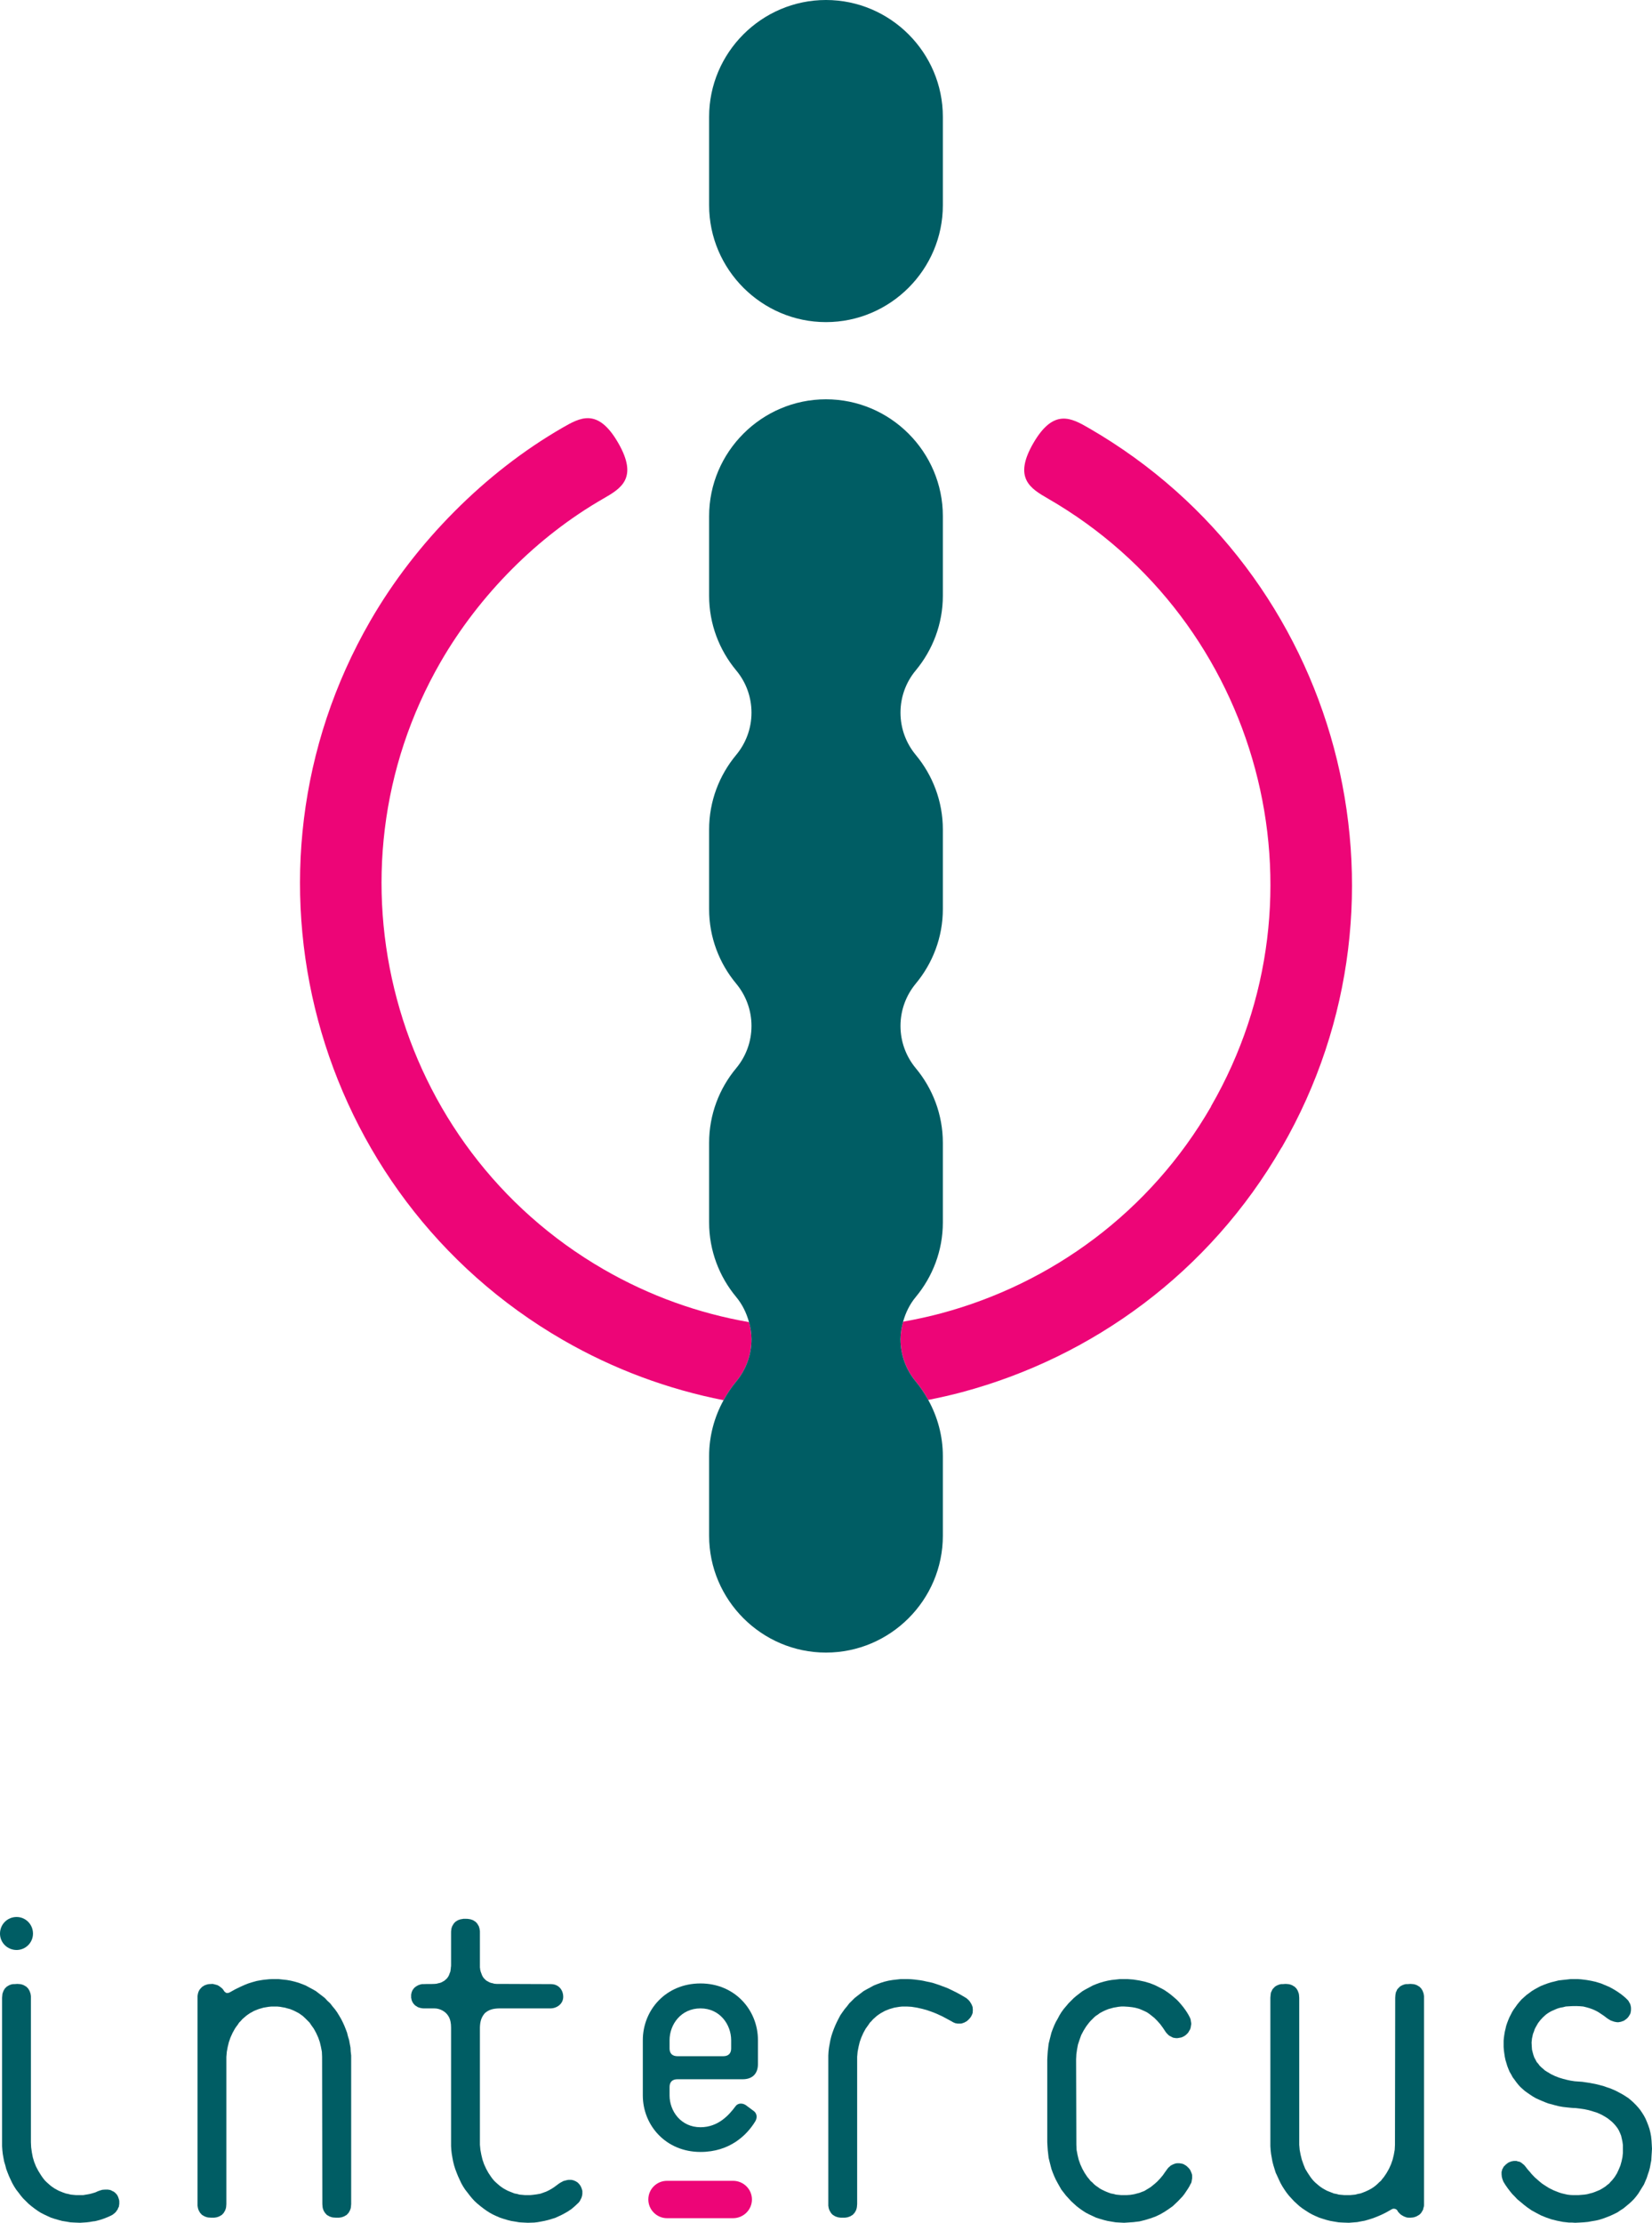
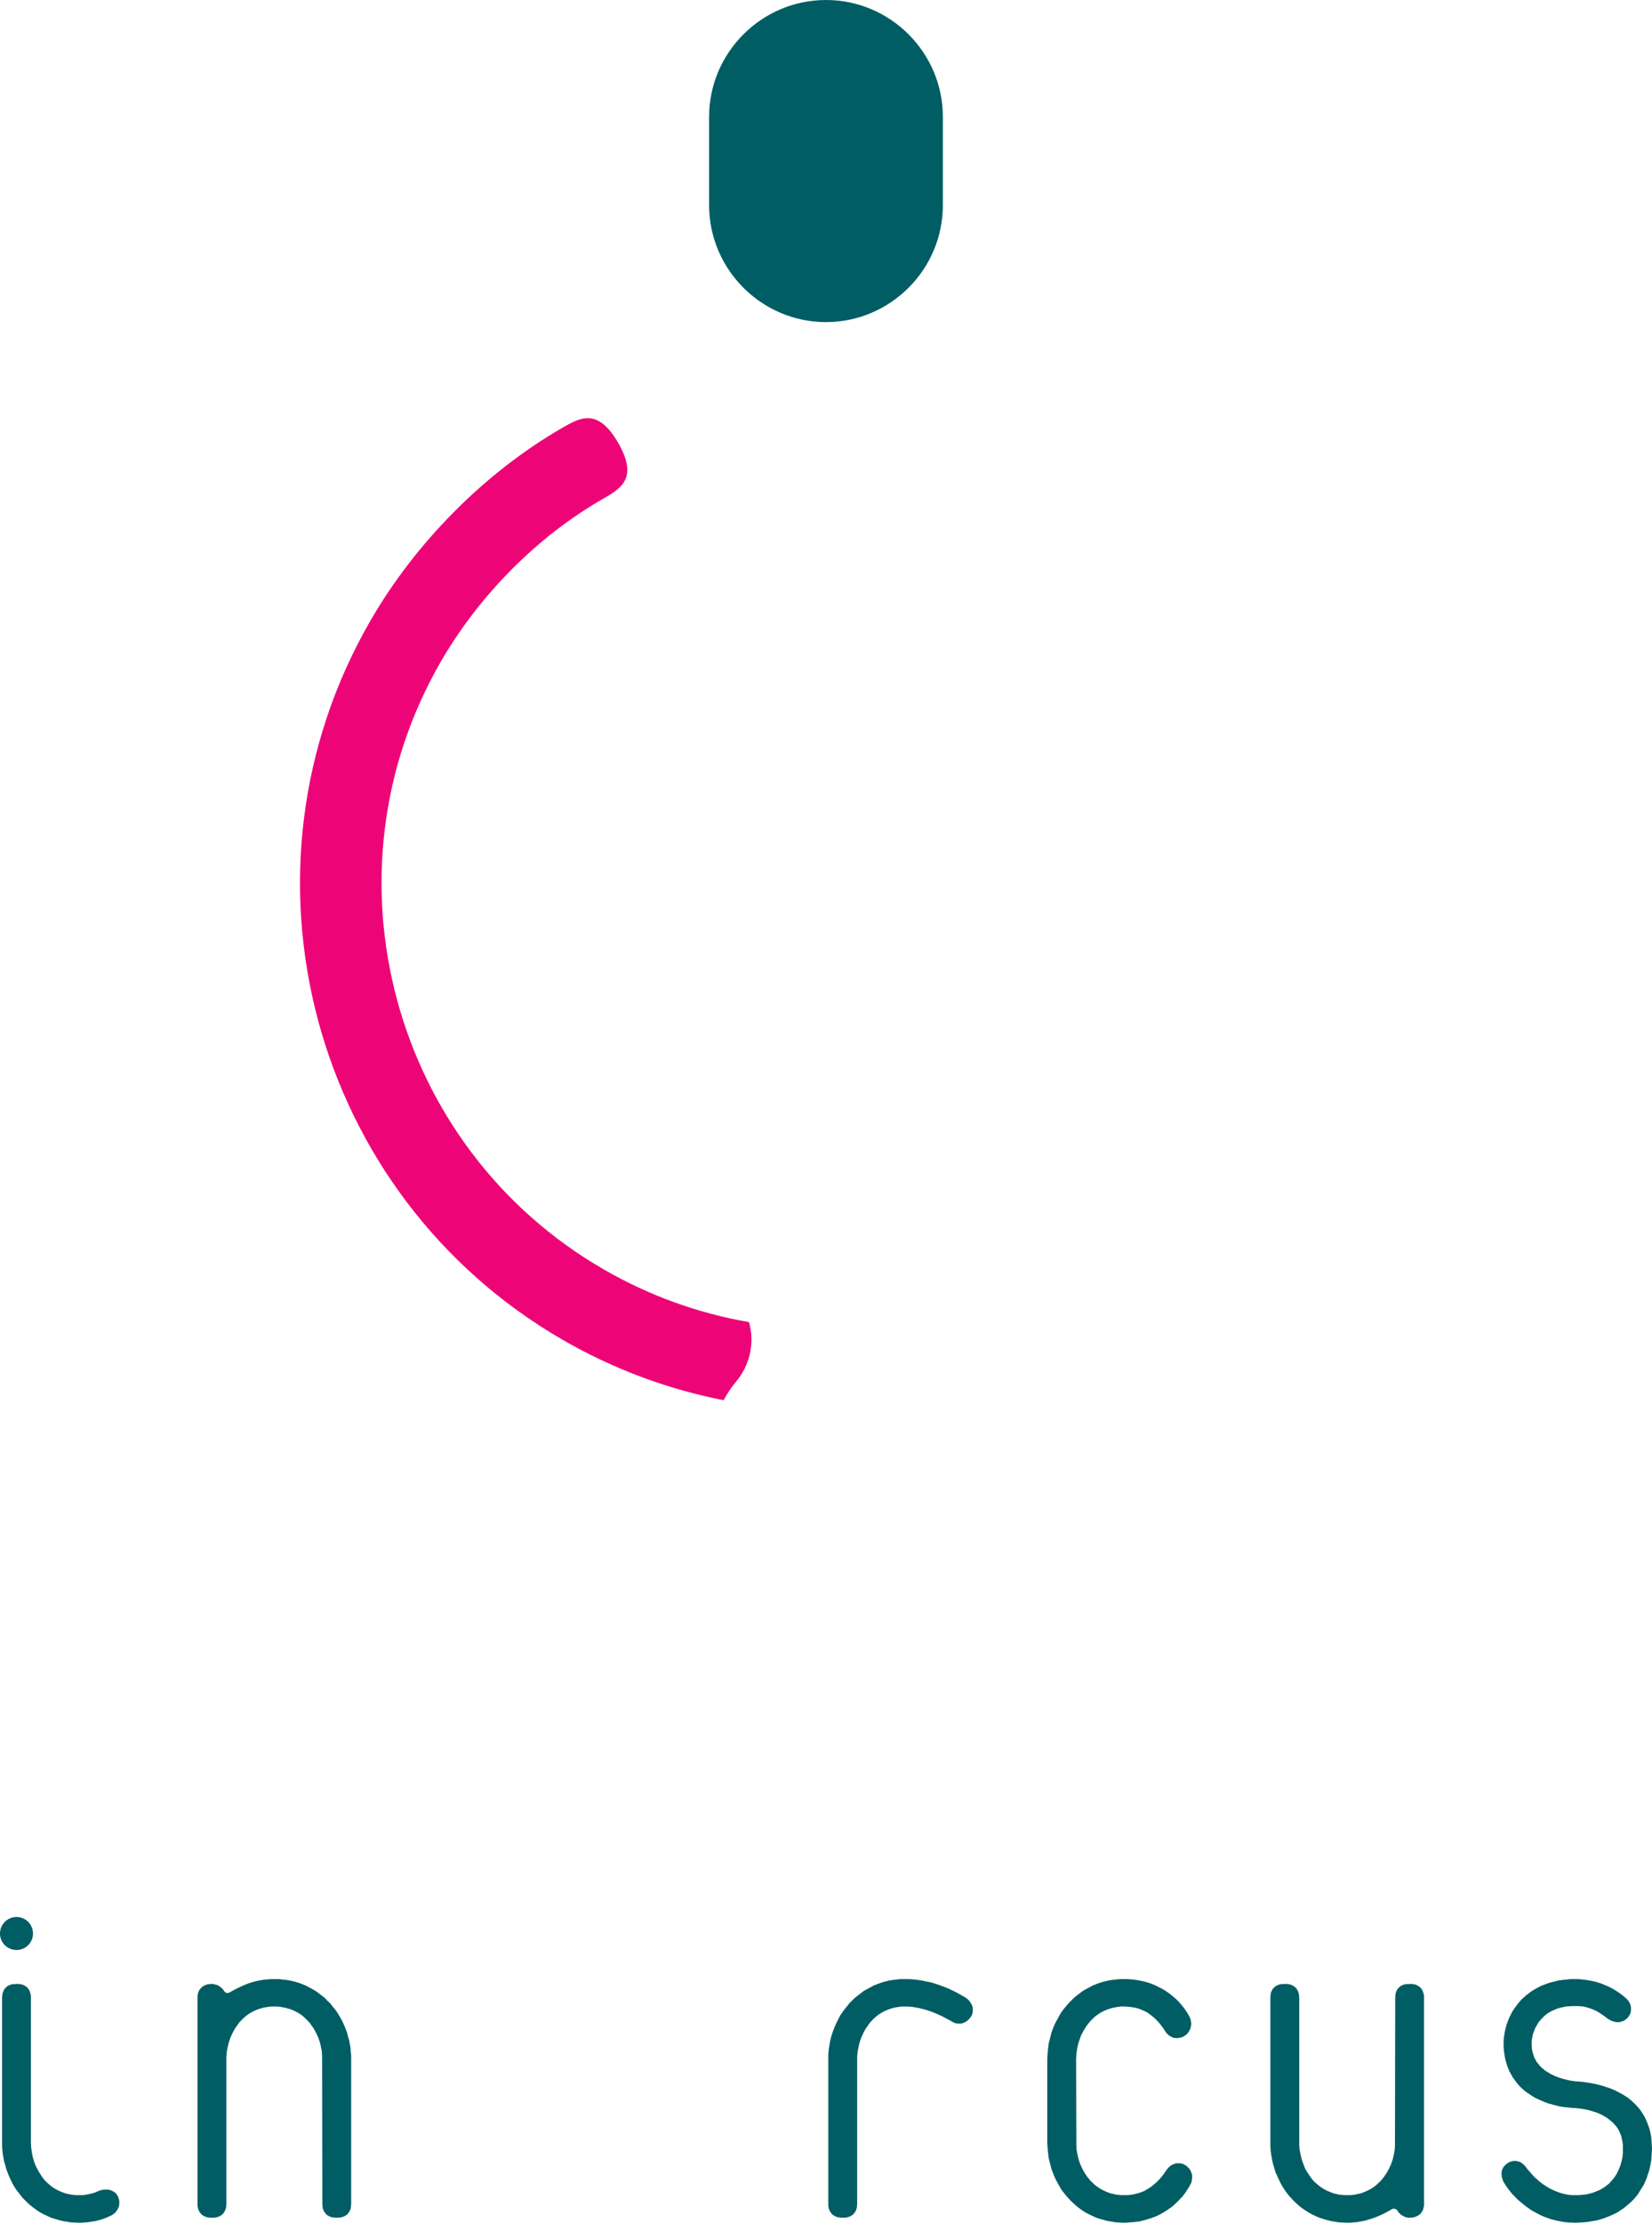
<svg xmlns="http://www.w3.org/2000/svg" width="421.49pt" height="566.93pt" viewBox="0 0 421.49 566.93" version="1.1">
  <defs>
    <clipPath id="clip1">
      <path d="M 0 506 L 31 506 L 31 566.93 L 0 566.93 Z M 0 506 " />
    </clipPath>
    <clipPath id="clip2">
-       <path d="M 104 489 L 149 489 L 149 566.93 L 104 566.93 Z M 104 489 " />
-     </clipPath>
+       </clipPath>
    <clipPath id="clip3">
-       <path d="M 267 504 L 305 504 L 305 566.93 L 267 566.93 Z M 267 504 " />
+       <path d="M 267 504 L 305 504 L 305 566.93 L 267 566.93 Z " />
    </clipPath>
    <clipPath id="clip4">
      <path d="M 324 506 L 364 506 L 364 566.93 L 324 566.93 Z M 324 506 " />
    </clipPath>
    <clipPath id="clip5">
      <path d="M 383 504 L 421.488 504 L 421.488 566.93 L 383 566.93 Z M 383 504 " />
    </clipPath>
  </defs>
  <g id="surface1">
    <path style=" stroke:none;fill-rule:nonzero;fill:rgb(92.625%,2.194%,46.744%);fill-opacity:1;" d="M 191.734 341.57 C 191.734 340.059 191.473 338.613 191.098 337.215 C 178.367 335.004 165.82 330.574 154.023 323.762 C 126.965 308.141 108.777 282.918 101.262 254.832 C 93.723 226.738 96.855 195.801 112.465 168.762 C 117.379 160.273 123.555 152.25 130.645 145.141 C 137.574 138.176 145.453 132.047 153.906 127.191 C 158.414 124.594 162.926 121.984 157.719 112.953 C 152.504 103.914 147.988 106.52 143.473 109.117 C 133.602 114.809 124.262 122.094 115.922 130.484 C 107.566 138.871 100.27 148.328 94.488 158.348 C 75.984 190.387 72.262 227.004 81.145 260.211 C 90.047 293.418 111.574 323.262 143.602 341.754 C 156.688 349.309 170.543 354.359 184.609 357.133 C 185.535 355.441 186.605 353.836 187.828 352.363 C 190.266 349.434 191.734 345.68 191.734 341.57 " />
-     <path style=" stroke:none;fill-rule:nonzero;fill:rgb(92.625%,2.194%,46.744%);fill-opacity:1;" d="M 340.336 190.777 C 331.434 157.559 309.906 127.73 277.883 109.23 C 273.375 106.629 268.867 104.031 263.648 113.023 C 258.445 122.008 262.953 124.613 267.453 127.211 C 294.508 142.836 312.703 168.055 320.234 196.137 C 327.766 224.203 324.598 255.133 308.969 282.191 L 309.012 282.191 C 293.391 309.266 268.168 327.453 240.094 334.973 C 236.902 335.824 233.676 336.523 230.418 337.102 C 230.023 338.535 229.75 340.02 229.75 341.57 C 229.75 345.68 231.215 349.434 233.648 352.363 C 234.855 353.812 235.91 355.391 236.828 357.059 C 239.727 356.48 242.605 355.84 245.461 355.074 C 278.668 346.176 308.508 324.648 327.004 292.637 L 327.039 292.637 C 345.52 260.613 349.223 224.02 340.336 190.777 " />
-     <path style=" stroke:none;fill-rule:nonzero;fill:rgb(0%,36.636%,39.398%);fill-opacity:1;" d="M 229.75 341.57 C 229.75 340.02 230.023 338.535 230.418 337.102 C 231.07 334.773 232.133 332.613 233.648 330.801 C 237.945 325.625 240.559 318.988 240.559 311.773 L 240.559 291.488 C 240.559 284.262 237.945 277.609 233.648 272.453 C 231.215 269.52 229.75 265.758 229.75 261.672 C 229.75 257.578 231.215 253.816 233.648 250.879 C 237.945 245.711 240.559 239.078 240.559 231.855 L 240.559 211.57 C 240.559 204.352 237.945 197.719 233.648 192.547 C 231.215 189.613 229.75 185.855 229.75 181.766 C 229.75 177.664 231.215 173.895 233.648 170.984 C 237.945 165.801 240.559 159.16 240.559 151.953 L 240.559 131.652 C 240.559 115.262 227.152 101.844 210.738 101.844 C 194.344 101.844 180.922 115.262 180.922 131.652 L 180.922 151.953 C 180.922 159.16 183.523 165.801 187.828 170.984 C 190.266 173.895 191.734 177.664 191.734 181.766 C 191.734 185.855 190.266 189.613 187.828 192.547 C 183.523 197.719 180.922 204.352 180.922 211.57 L 180.922 231.855 C 180.922 239.078 183.523 245.711 187.828 250.879 C 190.266 253.816 191.734 257.578 191.734 261.672 C 191.734 265.758 190.266 269.52 187.828 272.453 C 183.523 277.609 180.922 284.262 180.922 291.488 L 180.922 311.773 C 180.922 318.988 183.523 325.625 187.828 330.801 C 189.363 332.648 190.453 334.848 191.098 337.215 C 191.473 338.613 191.734 340.059 191.734 341.57 C 191.734 345.68 190.266 349.434 187.828 352.363 C 186.605 353.836 185.535 355.441 184.609 357.133 C 182.273 361.375 180.922 366.242 180.922 371.395 L 180.922 391.695 C 180.922 408.09 194.344 421.5 210.738 421.5 C 227.152 421.5 240.559 408.09 240.559 391.695 L 240.559 371.395 C 240.559 366.215 239.188 361.32 236.828 357.059 C 235.91 355.391 234.855 353.812 233.648 352.363 C 231.215 349.434 229.75 345.68 229.75 341.57 " />
    <path style=" stroke:none;fill-rule:nonzero;fill:rgb(0%,36.636%,39.398%);fill-opacity:1;" d="M 210.738 82.156 C 227.152 82.156 240.559 68.738 240.559 52.34 L 240.559 29.801 C 240.559 13.406 227.152 0 210.738 0 C 194.344 0 180.922 13.406 180.922 29.801 L 180.922 52.34 C 180.922 68.738 194.344 82.156 210.738 82.156 " />
-     <path style=" stroke:none;fill-rule:nonzero;fill:rgb(92.625%,2.194%,46.744%);fill-opacity:1;" d="M 191.848 560.988 C 191.848 563.637 189.676 565.762 187.027 565.762 L 170.188 565.762 C 167.594 565.762 165.414 563.637 165.414 560.988 C 165.414 558.348 167.539 556.23 170.188 556.23 L 187.027 556.23 C 189.676 556.23 191.848 558.348 191.848 560.988 " />
    <g clip-path="url(#clip1)" clip-rule="nonzero">
      <path style=" stroke:none;fill-rule:nonzero;fill:rgb(0%,36.636%,39.398%);fill-opacity:1;" d="M 29.973 559.992 L 29.785 559.699 L 29.551 559.457 L 29.316 559.223 L 29.023 558.992 L 28.727 558.871 L 28.434 558.703 L 28.137 558.574 L 27.492 558.465 L 26.844 558.465 L 26.133 558.516 L 25.488 558.703 C 25.086 558.816 24.727 558.992 24.375 559.164 C 23.965 559.289 23.551 559.41 23.191 559.516 C 22.484 559.699 21.84 559.75 21.191 559.879 L 19.426 559.879 L 18.719 559.812 L 18.078 559.75 L 17.371 559.574 L 16.781 559.457 L 16.125 559.223 L 15.543 558.992 L 14.957 558.75 L 14.43 558.465 L 13.891 558.168 L 13.371 557.812 L 12.891 557.457 L 12.422 557.047 L 11.957 556.633 L 11.535 556.23 L 11.133 555.75 L 10.781 555.273 L 10.426 554.75 L 9.773 553.691 L 9.184 552.57 L 8.715 551.395 L 8.363 550.211 L 8.129 548.977 L 7.949 547.691 L 7.887 546.395 L 7.887 509.125 L 7.836 508.777 L 7.773 508.426 L 7.656 508.121 L 7.539 507.785 L 7.363 507.484 L 7.184 507.188 L 6.949 506.949 L 6.719 506.711 L 6.422 506.547 L 6.125 506.359 L 5.836 506.242 L 5.48 506.121 L 5.129 506.062 L 4.414 506.008 L 3.648 506.062 L 3.301 506.062 L 2.941 506.121 L 2.59 506.242 L 2.297 506.359 L 2 506.547 L 1.711 506.711 L 1.477 506.949 L 1.238 507.188 L 1.062 507.484 L 0.883 507.785 L 0.77 508.121 L 0.645 508.426 L 0.598 508.777 L 0.531 509.539 L 0.531 547.387 L 0.598 548.395 L 0.707 549.391 L 0.883 550.391 L 1.062 551.332 L 1.352 552.277 L 1.586 553.207 L 1.945 554.156 L 2.297 555.039 L 2.711 555.934 L 3.125 556.809 L 3.594 557.641 L 4.121 558.465 L 4.715 559.223 L 5.297 559.992 L 5.883 560.699 L 6.594 561.402 L 7.246 562.051 L 8.008 562.691 L 8.77 563.277 L 9.535 563.824 L 10.359 564.355 L 11.246 564.809 L 12.125 565.223 L 13.012 565.629 L 13.957 565.934 L 14.957 566.223 L 15.895 566.473 L 16.957 566.645 L 17.957 566.816 L 19.066 566.875 L 20.43 566.93 C 21.543 566.875 22.609 566.816 23.723 566.582 L 24.258 566.527 C 25.785 566.176 27.371 565.629 28.727 564.879 L 29.023 564.648 L 29.316 564.406 L 29.613 564.105 L 29.785 563.824 L 30.023 563.52 L 30.141 563.172 L 30.316 562.875 L 30.375 562.52 L 30.434 562.105 L 30.434 561.402 L 30.375 561.043 L 30.258 560.699 L 30.141 560.344 L 29.973 559.992 " />
    </g>
    <path style=" stroke:none;fill-rule:nonzero;fill:rgb(0%,36.636%,39.398%);fill-opacity:1;" d="M 89.598 562.168 L 89.598 524.254 L 89.48 523.258 L 89.426 522.262 L 89.238 521.262 L 89.066 520.312 L 88.777 519.375 L 88.543 518.434 L 88.188 517.492 L 87.832 516.609 L 87.422 515.723 L 87.004 514.898 L 86.48 514.012 L 86.012 513.246 L 85.418 512.426 L 84.828 511.723 L 84.238 510.957 L 83.535 510.312 L 82.887 509.609 L 82.125 509.012 L 81.352 508.426 L 80.59 507.836 L 79.766 507.367 L 78.887 506.898 L 78 506.414 L 77.117 506.062 L 76.18 505.715 L 75.176 505.426 L 74.176 505.184 L 73.176 505.004 L 72.109 504.891 L 71.055 504.773 L 69.52 504.773 C 68.992 504.773 68.402 504.832 67.879 504.891 C 67.059 504.949 66.289 505.121 65.52 505.25 C 64.812 505.426 64.043 505.664 63.348 505.887 C 62.699 506.121 62.051 506.414 61.402 506.711 C 60.461 507.133 59.578 507.598 58.695 508.121 C 58.344 508.312 58.094 508.367 57.754 508.312 C 57.512 508.188 57.395 508.074 57.215 507.895 L 56.988 507.535 C 56.758 507.188 56.453 506.949 56.047 506.66 C 55.871 506.547 55.691 506.414 55.457 506.309 C 55.219 506.242 54.984 506.191 54.75 506.121 L 54.277 506.008 C 53.922 506.008 53.574 506.062 53.277 506.062 L 52.918 506.121 L 52.57 506.242 L 52.211 506.359 L 51.926 506.547 L 51.629 506.711 L 51.391 506.949 L 51.164 507.188 L 50.922 507.484 L 50.746 507.785 L 50.625 508.074 L 50.512 508.426 L 50.449 508.777 L 50.395 509.125 L 50.395 562.52 L 50.449 562.875 L 50.512 563.234 L 50.625 563.578 L 50.746 563.871 L 50.922 564.172 L 51.098 564.461 L 51.332 564.695 L 51.566 564.949 L 51.867 565.105 L 52.164 565.285 L 52.453 565.398 L 52.805 565.52 L 53.16 565.582 L 53.863 565.629 L 54.633 565.629 L 54.984 565.582 L 55.344 565.52 L 55.691 565.398 L 55.988 565.285 L 56.281 565.105 L 56.57 564.949 L 56.812 564.695 L 57.043 564.461 L 57.215 564.172 L 57.395 563.871 L 57.512 563.578 L 57.637 563.234 L 57.699 562.875 L 57.754 562.168 L 57.754 524.617 L 57.867 523.32 L 58.094 522.082 L 58.398 520.848 L 58.809 519.668 L 59.344 518.492 L 59.934 517.422 L 60.285 516.902 L 60.645 516.434 L 60.992 515.898 L 61.402 515.488 L 61.809 515.016 L 62.281 514.605 L 62.758 514.184 L 63.227 513.844 L 63.754 513.48 L 64.293 513.191 L 64.812 512.895 L 65.395 512.66 L 65.992 512.426 L 66.578 512.254 L 67.23 512.066 L 67.879 511.957 L 68.586 511.84 L 69.289 511.773 L 70.699 511.773 L 71.41 511.84 L 72.051 511.957 L 72.699 512.066 L 73.352 512.254 L 74.004 512.426 L 74.59 512.66 L 75.113 512.895 L 75.703 513.191 L 76.242 513.48 L 76.766 513.844 L 77.242 514.184 L 77.703 514.605 L 78.121 515.016 L 78.594 515.488 L 79 515.898 L 79.352 516.434 L 80.059 517.422 L 80.645 518.492 L 81.184 519.668 L 81.598 520.848 L 81.887 522.082 L 82.125 523.32 L 82.18 524.617 L 82.242 562.168 L 82.297 562.875 L 82.359 563.234 L 82.473 563.578 L 82.59 563.871 L 82.77 564.172 L 82.953 564.461 L 83.184 564.695 L 83.414 564.949 L 83.711 565.105 L 84.008 565.285 L 84.293 565.398 L 84.652 565.52 L 85.004 565.582 L 85.711 565.629 L 86.48 565.629 L 86.832 565.582 L 87.191 565.52 L 87.539 565.398 L 87.832 565.285 L 88.125 565.105 L 88.422 564.949 L 88.652 564.695 L 88.895 564.461 L 89.066 564.172 L 89.238 563.871 L 89.363 563.578 L 89.48 563.234 L 89.535 562.875 L 89.598 562.168 " />
    <g clip-path="url(#clip2)" clip-rule="nonzero">
      <path style=" stroke:none;fill-rule:nonzero;fill:rgb(0%,36.636%,39.398%);fill-opacity:1;" d="M 147.348 556.633 C 147.285 556.574 147.172 556.523 147.055 556.457 C 147 556.402 146.875 556.344 146.75 556.281 C 146.641 556.23 146.578 556.23 146.465 556.168 C 146.352 556.098 146.23 556.098 146.113 556.051 C 146.051 556.051 145.934 556.051 145.816 555.98 L 145.105 555.98 C 144.871 555.98 144.703 556.051 144.461 556.098 C 144.227 556.168 143.992 556.23 143.754 556.281 C 143.52 556.402 143.348 556.523 143.105 556.633 C 142.871 556.754 142.699 556.871 142.457 557.047 L 141.992 557.395 C 141.16 558.047 140.281 558.574 139.34 558.992 C 138.867 559.164 138.344 559.344 137.871 559.516 C 137.215 559.645 136.57 559.75 135.922 559.812 C 135.512 559.879 135.105 559.879 134.691 559.879 L 133.984 559.879 L 133.277 559.812 L 132.566 559.75 L 131.922 559.574 L 131.277 559.457 L 130.688 559.223 L 130.102 558.992 L 129.516 558.75 L 128.98 558.465 L 128.453 558.168 L 127.93 557.812 L 127.453 557.457 L 126.977 557.047 L 126.512 556.633 L 126.098 556.23 L 125.684 555.75 L 125.328 555.273 L 124.621 554.219 L 124.039 553.16 L 123.5 551.988 L 123.094 550.801 L 122.801 549.566 L 122.57 548.332 L 122.445 547.035 L 122.445 517.074 C 122.504 515.66 122.738 514.605 123.688 513.48 C 124.742 512.543 125.863 512.301 127.277 512.254 L 140.406 512.254 C 142.051 512.254 143.699 511.129 143.699 509.305 C 143.699 507.535 142.516 506.062 140.574 506.062 L 127.277 506.008 L 126.684 506.008 C 126.512 506.008 126.328 505.961 126.098 505.961 C 125.977 505.887 125.805 505.887 125.629 505.824 C 125.445 505.773 125.328 505.773 125.156 505.715 C 125.035 505.664 124.855 505.594 124.742 505.531 C 124.621 505.473 124.449 505.363 124.328 505.297 C 124.211 505.25 124.094 505.184 123.977 505.074 C 123.859 505.004 123.809 504.891 123.688 504.773 C 123.57 504.715 123.5 504.594 123.387 504.48 C 123.328 504.359 123.215 504.238 123.152 504.125 C 123.094 504.012 123.035 503.891 122.973 503.77 C 122.918 503.598 122.863 503.48 122.801 503.301 C 122.738 503.176 122.68 503.012 122.621 502.824 C 122.621 502.711 122.57 502.531 122.504 502.355 C 122.504 502.184 122.504 502 122.445 501.832 L 122.445 492.535 C 122.445 492.41 122.387 492.297 122.387 492.172 C 122.387 492.062 122.328 491.949 122.328 491.812 C 122.266 491.707 122.266 491.59 122.215 491.469 C 122.215 491.359 122.152 491.285 122.09 491.176 C 122.031 491.066 121.977 490.996 121.91 490.879 C 121.855 490.762 121.797 490.703 121.738 490.582 C 121.68 490.535 121.562 490.406 121.508 490.348 C 121.445 490.285 121.324 490.18 121.27 490.113 C 121.148 490.055 121.09 489.992 120.973 489.941 C 120.914 489.879 120.801 489.82 120.684 489.758 C 120.566 489.695 120.508 489.695 120.387 489.648 C 120.27 489.59 120.152 489.59 120.035 489.527 C 119.918 489.527 119.797 489.473 119.68 489.473 C 119.445 489.406 119.211 489.406 118.973 489.406 L 118.211 489.406 C 118.09 489.406 117.973 489.473 117.855 489.473 C 117.73 489.473 117.617 489.527 117.496 489.527 C 117.383 489.59 117.27 489.59 117.145 489.648 C 117.027 489.695 116.91 489.695 116.855 489.758 C 116.734 489.82 116.617 489.879 116.562 489.941 C 116.441 489.992 116.324 490.055 116.27 490.113 C 116.145 490.18 116.086 490.285 116.027 490.348 C 115.914 490.406 115.855 490.535 115.797 490.582 C 115.734 490.703 115.68 490.762 115.617 490.879 C 115.562 490.996 115.5 491.066 115.438 491.176 C 115.383 491.285 115.32 491.359 115.32 491.469 C 115.266 491.59 115.203 491.707 115.203 491.812 C 115.148 491.949 115.148 492.062 115.148 492.172 C 115.086 492.41 115.086 492.652 115.086 492.887 L 115.086 501.18 C 115.086 501.414 115.086 501.594 115.023 501.832 C 115.023 502 115.023 502.184 114.969 502.355 C 114.969 502.531 114.914 502.711 114.914 502.824 C 114.852 503.012 114.793 503.176 114.73 503.301 C 114.676 503.48 114.617 503.598 114.559 503.77 C 114.5 503.891 114.438 504.012 114.379 504.125 C 114.27 504.238 114.207 504.359 114.145 504.48 C 114.023 504.594 113.91 504.715 113.852 504.773 C 113.734 504.891 113.613 505.004 113.496 505.074 C 113.438 505.184 113.312 505.25 113.199 505.297 C 113.031 505.363 112.914 505.473 112.789 505.531 C 112.68 505.594 112.496 505.664 112.379 505.715 C 112.207 505.773 112.082 505.773 111.91 505.824 C 111.734 505.887 111.559 505.887 111.379 505.961 C 111.207 505.961 111.023 506.008 110.852 506.008 C 109.91 506.062 108.969 506.008 108.023 506.062 L 107.613 506.062 C 107.551 506.121 107.426 506.121 107.316 506.121 C 107.203 506.191 107.086 506.191 106.969 506.246 C 106.844 506.309 106.727 506.309 106.664 506.359 C 106.547 506.414 106.438 506.48 106.375 506.547 C 106.258 506.547 106.199 506.605 106.082 506.711 C 106.027 506.773 105.902 506.832 105.848 506.898 C 105.785 506.949 105.66 507.008 105.613 507.133 C 105.551 507.188 105.484 507.262 105.438 507.367 C 105.379 507.426 105.32 507.535 105.254 507.598 C 105.195 507.727 105.137 507.836 105.137 507.895 C 105.074 508.016 105.02 508.121 105.02 508.188 C 104.969 508.312 104.969 508.426 104.969 508.48 C 104.902 508.598 104.902 508.711 104.902 508.832 L 104.902 509.48 C 104.902 509.609 104.902 509.652 104.969 509.77 C 104.969 509.898 104.969 510.008 105.02 510.074 C 105.02 510.195 105.074 510.312 105.137 510.367 C 105.137 510.477 105.195 510.602 105.254 510.66 C 105.32 510.777 105.379 510.836 105.438 510.957 C 105.484 511.02 105.551 511.129 105.613 511.184 C 105.66 511.246 105.785 511.316 105.848 511.43 C 105.902 511.48 106.027 511.543 106.082 511.605 C 106.199 511.66 106.258 511.723 106.375 511.773 C 106.438 511.84 106.547 511.898 106.664 511.957 C 106.727 511.957 106.844 512.02 106.969 512.066 C 107.254 512.133 107.676 512.254 108.141 512.254 L 110.852 512.254 C 112.207 512.254 113.672 513.012 114.379 514.184 C 114.914 515.016 115.086 516.082 115.086 517.074 L 115.086 547.387 L 115.148 548.395 L 115.266 549.391 L 115.438 550.391 L 115.617 551.332 L 115.855 552.277 L 116.145 553.207 L 116.504 554.156 L 116.855 555.039 L 117.27 555.934 L 117.672 556.809 L 118.145 557.641 L 118.676 558.465 L 119.27 559.223 L 119.859 559.992 L 120.441 560.699 L 121.09 561.402 L 121.797 562.051 L 122.57 562.691 L 123.328 563.277 L 124.094 563.824 L 124.918 564.355 L 125.742 564.809 L 126.625 565.223 L 127.57 565.629 L 128.504 565.934 L 129.453 566.223 L 130.453 566.473 L 131.512 566.645 L 132.512 566.816 L 133.566 566.875 L 134.691 566.93 C 135.219 566.93 135.805 566.875 136.336 566.875 C 136.863 566.816 137.402 566.766 137.926 566.645 C 138.578 566.527 139.227 566.402 139.867 566.223 C 140.461 566.051 141.051 565.875 141.637 565.691 C 142.168 565.461 142.641 565.223 143.164 564.992 C 143.754 564.695 144.281 564.406 144.871 564.055 C 145.164 563.871 145.457 563.637 145.754 563.469 C 146.352 562.984 146.875 562.52 147.406 561.996 C 147.52 561.926 147.582 561.82 147.707 561.699 C 147.762 561.566 147.879 561.523 147.934 561.402 C 147.996 561.285 148.059 561.168 148.105 561.043 C 148.168 560.93 148.227 560.816 148.289 560.699 C 148.344 560.582 148.414 560.465 148.414 560.344 C 148.461 560.23 148.523 560.047 148.523 559.938 C 148.523 559.812 148.586 559.699 148.586 559.574 L 148.586 558.816 C 148.523 558.637 148.523 558.516 148.461 558.398 C 148.461 558.281 148.414 558.168 148.344 558.047 C 148.289 557.871 148.227 557.754 148.168 557.641 C 148.105 557.523 148.059 557.395 147.934 557.289 C 147.879 557.16 147.762 557.047 147.707 556.988 C 147.582 556.871 147.457 556.754 147.348 556.633 " />
    </g>
    <path style=" stroke:none;fill-rule:nonzero;fill:rgb(0%,36.636%,39.398%);fill-opacity:1;" d="M 247.652 514.492 C 247.715 514.371 247.773 514.254 247.832 514.184 C 247.887 514.078 247.953 513.961 248.012 513.844 C 248.012 513.715 248.07 513.613 248.133 513.543 C 248.133 513.434 248.184 513.309 248.184 513.191 L 248.184 512.84 C 248.246 512.723 248.246 512.602 248.184 512.484 L 248.184 512.191 C 248.184 512.066 248.133 511.957 248.133 511.84 C 248.07 511.723 248.07 511.66 248.012 511.539 C 247.953 511.43 247.953 511.316 247.887 511.246 C 247.832 511.129 247.773 511.02 247.715 510.957 C 247.652 510.84 247.598 510.719 247.539 510.66 C 247.422 510.477 247.301 510.312 247.129 510.133 C 246.945 509.945 246.766 509.844 246.59 509.652 C 246.246 509.48 245.945 509.246 245.598 509.066 C 244.535 508.426 243.477 507.895 242.352 507.367 C 241.762 507.066 241.117 506.832 240.473 506.605 C 239.594 506.242 238.766 506.008 237.887 505.715 C 237.348 505.594 236.766 505.473 236.238 505.363 C 235.297 505.121 234.297 505.004 233.344 504.891 C 232.77 504.832 232.117 504.773 231.527 504.773 L 229.816 504.773 L 228.762 504.891 L 227.758 505.004 L 226.695 505.184 L 225.695 505.426 L 224.762 505.715 L 223.812 506.062 L 222.93 506.414 L 222.051 506.898 L 221.168 507.367 L 220.34 507.836 L 219.574 508.426 L 218.809 509.012 L 218.051 509.609 L 217.344 510.312 L 216.688 510.957 L 216.105 511.723 L 215.512 512.426 L 214.926 513.246 L 214.398 514.012 L 213.934 514.898 L 213.516 515.723 L 213.105 516.609 L 212.746 517.492 L 212.398 518.434 L 212.098 519.375 L 211.867 520.312 L 211.688 521.262 L 211.508 522.262 L 211.391 523.258 L 211.332 524.254 L 211.332 562.52 C 211.332 562.645 211.332 562.75 211.391 562.875 C 211.391 562.984 211.391 563.109 211.453 563.234 C 211.453 563.34 211.508 563.469 211.57 563.578 C 211.57 563.637 211.625 563.762 211.688 563.871 C 211.75 563.996 211.801 564.055 211.867 564.172 C 211.922 564.289 211.977 564.355 212.043 564.461 C 212.098 564.523 212.16 564.648 212.273 564.695 C 212.332 564.758 212.398 564.879 212.516 564.949 C 212.566 564.992 212.684 565.055 212.809 565.105 C 212.859 565.172 212.98 565.223 213.105 565.285 C 213.168 565.348 213.281 565.348 213.398 565.398 C 213.516 565.461 213.629 565.461 213.754 565.52 C 213.871 565.52 213.988 565.582 214.105 565.582 C 214.34 565.629 214.57 565.629 214.805 565.629 L 215.57 565.629 C 215.688 565.629 215.805 565.582 215.922 565.582 C 216.047 565.582 216.156 565.52 216.281 565.52 C 216.395 565.461 216.508 565.461 216.629 565.398 C 216.762 565.348 216.816 565.348 216.93 565.285 C 217.047 565.223 217.164 565.172 217.215 565.105 C 217.344 565.055 217.402 564.992 217.52 564.949 C 217.578 564.879 217.695 564.758 217.754 564.695 C 217.816 564.648 217.926 564.523 217.988 564.461 C 218.051 564.355 218.109 564.289 218.168 564.172 C 218.223 564.055 218.285 563.996 218.344 563.871 C 218.402 563.762 218.461 563.637 218.461 563.578 C 218.516 563.469 218.516 563.34 218.574 563.234 C 218.574 563.109 218.633 562.984 218.633 562.875 L 218.695 562.168 L 218.695 524.617 L 218.809 523.32 L 219.047 522.082 L 219.34 520.848 L 219.758 519.668 L 220.281 518.492 L 220.867 517.422 L 221.582 516.434 L 221.938 515.898 L 222.344 515.488 L 222.758 515.016 L 223.223 514.605 L 223.695 514.184 L 224.164 513.844 L 224.707 513.48 L 225.23 513.191 L 225.762 512.895 L 226.344 512.66 L 226.934 512.426 L 227.52 512.254 L 228.164 512.066 L 228.812 511.957 L 229.523 511.84 L 230.23 511.773 L 231.352 511.773 C 231.758 511.773 232.117 511.84 232.527 511.84 C 233.465 511.957 234.41 512.133 235.297 512.367 C 236.062 512.543 236.82 512.781 237.594 513.078 C 238.594 513.434 239.527 513.844 240.473 514.309 C 241.242 514.723 242.008 515.133 242.766 515.543 C 242.879 515.602 242.953 515.66 243.066 515.723 C 243.18 515.785 243.297 515.84 243.41 515.898 C 243.535 515.949 243.594 515.949 243.719 516.02 C 243.828 516.02 243.941 516.082 244.062 516.082 C 244.184 516.129 244.297 516.129 244.422 516.129 L 245.125 516.129 C 245.242 516.129 245.355 516.082 245.414 516.082 C 245.539 516.02 245.652 516.02 245.77 515.949 C 245.895 515.949 246 515.898 246.066 515.84 C 246.18 515.785 246.312 515.723 246.418 515.66 C 246.477 515.602 246.59 515.543 246.715 515.488 C 246.766 515.43 246.887 515.363 246.945 515.25 C 247.07 515.195 247.129 515.133 247.188 515.016 C 247.301 514.957 247.363 514.84 247.422 514.777 C 247.539 514.668 247.598 514.543 247.652 514.492 " />
    <g clip-path="url(#clip3)" clip-rule="nonzero">
      <path style=" stroke:none;fill-rule:nonzero;fill:rgb(0%,36.636%,39.398%);fill-opacity:1;" d="M 303.695 557.16 L 303.871 556.871 L 303.996 556.574 L 304.051 556.23 L 304.113 555.867 L 304.164 555.578 L 304.164 554.863 L 304.113 554.574 L 303.996 554.219 L 303.871 553.934 L 303.75 553.629 L 303.578 553.34 L 303.344 553.039 L 303.109 552.809 L 302.871 552.57 L 302.578 552.332 L 302.277 552.168 L 301.992 551.988 L 301.633 551.867 L 301.281 551.809 L 300.926 551.75 L 300.277 551.75 L 299.926 551.809 L 299.574 551.926 L 299.281 552.043 L 298.93 552.219 L 298.621 552.398 L 298.391 552.637 L 298.109 552.859 L 297.867 553.16 C 297.457 553.691 297.105 554.219 296.695 554.809 C 296.219 555.402 295.75 555.934 295.219 556.457 C 294.809 556.809 294.461 557.16 294.047 557.457 C 293.688 557.754 293.395 557.988 293.043 558.168 C 292.684 558.398 292.336 558.574 291.977 558.816 C 291.574 558.992 291.16 559.105 290.742 559.289 C 290.27 559.41 289.867 559.516 289.398 559.645 L 288.383 559.812 L 287.387 559.879 L 286.094 559.879 L 285.387 559.812 L 284.738 559.75 L 284.094 559.574 L 283.441 559.457 L 282.793 559.223 L 282.211 558.992 L 281.676 558.75 L 281.09 558.465 L 280.57 558.168 L 280.09 557.812 L 279.559 557.457 L 279.086 557.047 L 278.684 556.633 L 278.207 556.23 L 277.855 555.75 L 277.441 555.273 L 276.738 554.219 L 276.145 553.16 L 275.617 551.988 L 275.203 550.801 L 274.91 549.566 L 274.676 548.332 L 274.621 547.035 L 274.555 525.262 L 274.621 523.957 L 274.793 522.73 L 275.027 521.492 L 275.434 520.254 L 275.852 519.078 L 276.438 517.961 L 277.094 516.902 L 277.441 516.434 L 277.855 515.898 L 278.207 515.488 L 278.684 515.016 L 279.086 514.605 L 279.559 514.184 L 280.09 513.844 L 280.57 513.48 L 281.09 513.191 L 281.676 512.895 L 282.211 512.66 L 282.793 512.426 L 283.441 512.25 L 284.094 512.066 L 284.738 511.957 L 285.387 511.84 L 286.094 511.77 L 286.801 511.77 L 287.926 511.84 L 288.918 511.957 C 289.398 512.02 289.867 512.133 290.27 512.25 C 290.742 512.367 291.09 512.543 291.512 512.723 C 291.922 512.895 292.277 513.07 292.629 513.246 C 292.988 513.48 293.332 513.715 293.625 513.961 C 293.926 514.184 294.215 514.43 294.508 514.668 C 295.043 515.191 295.57 515.723 296.047 516.309 C 296.516 516.902 296.984 517.613 297.402 518.254 L 297.633 518.551 L 297.867 518.789 L 298.156 519.078 L 298.391 519.254 L 298.75 519.434 L 299.051 519.602 L 299.336 519.727 L 299.695 519.785 L 300.043 519.84 L 300.402 519.84 L 300.754 519.785 L 301.051 519.727 L 301.402 519.668 L 301.691 519.551 L 302.047 519.375 L 302.34 519.195 L 302.641 518.957 L 302.871 518.727 L 303.109 518.492 L 303.289 518.199 L 303.461 517.902 L 303.637 517.613 L 303.75 517.309 L 303.812 517.016 L 303.871 516.66 L 303.93 516.309 L 303.93 516.02 L 303.871 515.66 L 303.812 515.309 L 303.75 514.961 C 303.402 514.125 302.93 513.363 302.398 512.602 C 302.109 512.191 301.754 511.723 301.402 511.316 C 301.051 510.898 300.691 510.477 300.277 510.074 L 299.398 509.305 C 298.93 508.895 298.461 508.543 297.984 508.188 L 296.93 507.484 L 295.805 506.898 L 294.629 506.309 L 293.395 505.824 L 292.039 505.426 L 290.621 505.121 L 289.156 504.891 L 287.629 504.773 L 285.746 504.773 L 284.68 504.891 L 283.621 505.004 L 282.617 505.184 L 281.621 505.426 L 280.629 505.715 L 279.672 506.062 L 278.801 506.414 L 277.914 506.898 L 277.031 507.367 L 276.207 507.836 L 275.434 508.426 L 274.676 509.012 L 273.969 509.609 L 272.621 510.957 L 271.977 511.723 L 271.379 512.426 L 270.789 513.246 L 270.32 514.012 L 269.852 514.898 L 269.379 515.723 L 268.969 516.605 L 268.609 517.492 L 268.262 518.434 L 268.023 519.375 L 267.785 520.312 L 267.551 521.262 L 267.434 522.262 L 267.32 523.258 L 267.254 524.254 L 267.199 525.262 L 267.199 546.395 L 267.254 547.387 L 267.32 548.395 L 267.434 549.391 L 267.551 550.391 L 267.785 551.332 L 268.023 552.277 L 268.262 553.207 L 268.609 554.156 L 268.969 555.039 L 269.379 555.934 L 269.852 556.809 L 270.32 557.641 L 270.789 558.465 L 271.379 559.223 L 271.977 559.992 L 272.621 560.699 L 273.266 561.402 L 273.969 562.051 L 274.676 562.691 L 275.434 563.277 L 276.207 563.824 L 277.031 564.355 L 277.914 564.809 L 278.801 565.223 L 279.672 565.629 L 280.629 565.934 L 281.621 566.223 L 282.617 566.473 L 283.621 566.645 L 284.68 566.816 L 285.746 566.875 L 286.801 566.93 L 287.629 566.875 L 289.211 566.766 L 290.742 566.582 L 292.16 566.223 L 293.516 565.809 L 294.809 565.348 L 296.047 564.758 L 297.164 564.105 L 298.215 563.402 L 299.219 562.691 C 299.637 562.285 300.102 561.863 300.523 561.457 C 300.926 561.043 301.281 560.637 301.691 560.23 C 302.047 559.812 302.34 559.41 302.641 558.922 C 302.93 558.516 303.227 558.047 303.461 557.641 L 303.695 557.16 " />
    </g>
    <g clip-path="url(#clip4)" clip-rule="nonzero">
      <path style=" stroke:none;fill-rule:nonzero;fill:rgb(0%,36.636%,39.398%);fill-opacity:1;" d="M 363.32 562.168 L 363.32 509.125 L 363.266 508.777 L 363.207 508.426 L 363.09 508.121 L 362.977 507.785 L 362.797 507.484 L 362.617 507.188 L 362.387 506.949 L 362.148 506.711 L 361.859 506.547 L 361.562 506.359 L 361.273 506.242 L 360.914 506.121 L 360.566 506.062 L 359.859 506.008 L 359.09 506.062 L 358.684 506.062 L 358.383 506.121 L 358.031 506.242 L 357.738 506.359 L 357.383 506.547 L 357.148 506.711 L 356.68 507.188 L 356.438 507.484 L 356.332 507.785 L 356.152 508.121 L 356.098 508.426 L 356.027 508.777 L 355.973 509.539 L 355.91 547.035 L 355.844 548.332 L 355.621 549.566 L 355.324 550.801 L 354.914 551.988 L 354.387 553.16 L 353.785 554.219 L 353.434 554.75 L 353.078 555.273 L 352.68 555.75 L 352.32 556.23 L 351.848 556.633 L 351.434 557.047 L 350.965 557.457 L 350.496 557.812 L 349.961 558.168 L 349.434 558.465 L 348.848 558.75 L 348.324 558.992 L 347.727 559.223 L 347.082 559.457 L 346.43 559.574 L 345.789 559.75 L 345.145 559.812 L 344.438 559.879 L 343.02 559.879 L 342.312 559.812 L 341.602 559.75 L 340.957 559.574 L 340.312 559.457 L 339.73 559.223 L 339.141 558.992 L 338.539 558.75 L 338.012 558.465 L 337.492 558.168 L 336.953 557.812 L 336.488 557.457 L 336.012 557.047 L 335.531 556.633 L 335.133 556.23 L 334.719 555.75 L 334.359 555.273 L 333.656 554.219 L 333.012 553.16 L 332.547 551.988 L 332.133 550.801 L 331.832 549.566 L 331.594 548.332 L 331.484 547.035 L 331.484 509.539 L 331.422 508.777 L 331.359 508.426 L 331.242 508.121 L 331.129 507.785 L 330.957 507.484 L 330.773 507.188 L 330.305 506.711 L 330.004 506.547 L 329.715 506.359 L 329.418 506.242 L 329.062 506.121 L 328.715 506.062 L 328.012 506.008 L 327.25 506.062 L 326.891 506.062 L 326.539 506.121 L 326.184 506.242 L 325.895 506.359 L 325.535 506.547 L 325.297 506.711 L 324.828 507.188 L 324.594 507.484 L 324.48 507.785 L 324.301 508.121 L 324.234 508.426 L 324.188 508.777 L 324.121 509.539 L 324.121 547.387 L 324.188 548.395 L 324.301 549.391 L 324.48 550.391 L 324.648 551.332 L 324.895 552.277 L 325.184 553.207 L 325.477 554.156 L 325.895 555.039 L 326.297 555.934 L 326.715 556.809 L 327.184 557.641 L 327.711 558.465 L 328.234 559.223 L 328.836 559.992 L 329.48 560.699 L 330.129 561.402 L 330.832 562.051 L 331.539 562.691 L 332.305 563.277 L 333.133 563.824 L 333.957 564.355 L 334.777 564.809 L 335.656 565.223 L 336.598 565.629 L 337.547 565.934 L 338.484 566.223 L 339.492 566.473 L 340.488 566.645 L 341.547 566.816 L 342.602 566.875 L 344.137 566.93 C 344.84 566.875 345.547 566.816 346.262 566.766 C 346.906 566.645 347.555 566.527 348.199 566.402 C 348.906 566.223 349.609 565.988 350.32 565.762 C 351.031 565.52 351.664 565.223 352.32 564.949 C 353.266 564.523 354.141 564.055 355.031 563.52 C 355.324 563.34 355.621 563.277 355.973 563.402 C 356.207 563.469 356.332 563.578 356.5 563.762 L 356.68 564.105 C 356.977 564.461 357.266 564.758 357.621 564.992 C 357.852 565.105 358.031 565.223 358.266 565.348 C 358.5 565.398 358.684 565.52 358.914 565.582 L 359.441 565.629 C 359.793 565.629 360.09 565.629 360.441 565.582 L 360.797 565.52 L 361.152 565.398 L 361.441 565.285 L 361.742 565.105 L 362.031 564.949 L 362.328 564.695 L 362.562 564.461 L 362.738 564.172 L 362.922 563.871 L 363.09 563.578 L 363.148 563.234 L 363.266 562.875 L 363.32 562.52 L 363.32 562.168 " />
    </g>
    <g clip-path="url(#clip5)" clip-rule="nonzero">
      <path style=" stroke:none;fill-rule:nonzero;fill:rgb(0%,36.636%,39.398%);fill-opacity:1;" d="M 421.367 545.926 L 421.254 544.867 L 421.078 543.918 L 420.844 542.977 L 420.543 542.094 L 420.195 541.207 L 419.844 540.387 L 419.438 539.621 L 418.961 538.855 L 418.48 538.152 L 417.953 537.5 L 417.367 536.863 L 416.777 536.273 L 416.133 535.684 L 415.484 535.145 L 414.773 534.68 L 414.012 534.203 L 413.25 533.789 L 412.477 533.375 L 411.719 533.023 L 410.891 532.672 L 410.008 532.379 L 409.188 532.09 L 408.305 531.848 L 407.414 531.617 L 405.598 531.258 L 403.715 530.98 L 401.77 530.84 C 400.418 530.68 399.062 530.324 397.766 529.91 L 396.711 529.5 L 395.707 529.016 L 394.648 528.379 L 394.176 528.082 L 393.711 527.668 L 393.23 527.262 L 392.816 526.855 L 392.469 526.375 L 392.055 525.906 L 391.762 525.328 L 391.465 524.797 L 391.234 524.145 L 391.055 523.488 L 390.875 522.781 L 390.82 522.02 L 390.766 520.953 C 390.82 520.602 390.82 520.254 390.875 519.898 C 390.934 519.551 391.055 519.195 391.117 518.789 L 391.414 518.016 C 391.516 517.613 391.707 517.195 391.938 516.836 L 392.406 516.02 L 392.996 515.25 L 393.648 514.543 L 394.414 513.844 L 394.828 513.543 L 395.293 513.246 L 395.824 512.953 L 396.352 512.723 L 396.883 512.484 L 397.469 512.25 L 398.121 512.066 L 398.766 511.957 L 399.473 511.77 L 400.234 511.723 C 400.887 511.66 401.539 511.66 402.184 511.66 C 402.77 511.66 403.359 511.723 403.949 511.77 C 404.477 511.898 405.004 512.02 405.531 512.191 C 406.062 512.367 406.543 512.543 407.008 512.781 C 407.652 513.078 408.184 513.434 408.773 513.844 C 409.07 514.012 409.359 514.254 409.602 514.43 C 410.008 514.777 410.414 515.016 410.891 515.305 L 411.535 515.543 L 411.895 515.66 L 412.246 515.723 L 412.598 515.781 L 412.953 515.781 L 413.25 515.723 L 413.602 515.66 L 413.895 515.543 L 414.25 515.43 L 414.543 515.25 L 414.773 515.074 L 415.078 514.84 L 415.312 514.605 L 415.539 514.309 L 415.723 514.012 L 415.898 513.715 L 416.016 513.434 L 416.078 513.078 L 416.133 512.723 L 416.133 512.066 L 416.078 511.723 L 416.016 511.426 L 415.898 511.07 L 415.723 510.777 L 415.539 510.434 L 415.371 510.195 C 414.305 509.066 413.07 508.188 411.777 507.426 C 411.355 507.188 411.004 507.008 410.594 506.773 C 409.895 506.477 409.188 506.191 408.477 505.887 C 408.008 505.773 407.602 505.594 407.125 505.473 C 406.355 505.297 405.598 505.121 404.77 505.004 C 404.309 504.945 403.82 504.891 403.359 504.832 C 402.832 504.773 402.352 504.773 401.883 504.773 L 400.773 504.773 L 399.711 504.891 L 398.652 505.004 L 397.652 505.121 L 396.711 505.363 L 395.762 505.594 L 394.828 505.887 L 394.004 506.191 L 393.113 506.547 L 392.348 506.949 L 391.582 507.367 L 390.82 507.836 L 390.109 508.367 L 389.469 508.828 L 388.816 509.418 L 388.227 509.945 L 387.699 510.543 L 387.168 511.176 L 386.703 511.84 L 386.227 512.484 L 385.816 513.141 L 385.461 513.844 L 385.102 514.543 L 384.809 515.25 L 384.516 516.02 L 384.281 516.723 L 384.109 517.492 L 383.934 518.199 L 383.812 518.957 L 383.699 519.727 L 383.633 520.484 L 383.633 522.082 L 383.699 522.965 L 383.812 523.785 L 383.934 524.605 L 384.109 525.438 L 384.344 526.203 L 384.574 526.965 L 384.871 527.73 L 385.168 528.438 L 385.586 529.145 L 385.93 529.797 L 386.406 530.434 L 386.883 531.09 L 387.348 531.68 L 387.875 532.27 L 388.461 532.797 L 389.059 533.328 L 389.707 533.789 L 390.41 534.27 L 391.117 534.734 L 391.82 535.145 L 392.586 535.496 L 393.414 535.852 L 394.238 536.195 L 395.062 536.508 L 395.938 536.73 L 396.816 536.977 L 397.766 537.211 L 398.766 537.387 L 399.762 537.5 C 400.469 537.57 401.238 537.672 402 537.672 C 402.711 537.734 403.473 537.863 404.246 537.973 C 404.945 538.094 405.652 538.266 406.355 538.504 L 407.477 538.855 L 408.652 539.383 L 409.188 539.684 L 409.773 540.035 L 410.301 540.387 L 410.832 540.809 L 411.305 541.207 L 411.777 541.68 L 412.246 542.215 L 412.652 542.746 L 413.004 543.324 L 413.309 543.977 L 413.602 544.691 L 413.777 545.441 L 413.953 546.27 L 414.066 547.105 L 414.066 549.105 L 413.953 550.211 L 413.719 551.277 L 413.426 552.336 L 413.004 553.34 L 412.543 554.332 L 411.957 555.273 L 411.305 556.098 L 410.891 556.523 L 410.535 556.941 L 410.066 557.289 L 409.652 557.641 L 409.125 557.988 L 408.652 558.281 L 408.125 558.574 L 407.535 558.816 L 406.949 559.059 L 406.309 559.289 L 405.652 559.457 L 404.945 559.645 L 404.246 559.75 L 403.473 559.812 L 402.711 559.879 L 401.352 559.879 C 400.824 559.879 400.363 559.812 399.883 559.75 C 399.355 559.645 398.887 559.516 398.414 559.41 C 397.945 559.289 397.527 559.105 397.059 558.922 C 396.586 558.75 396.176 558.574 395.762 558.348 C 395.355 558.168 394.945 557.926 394.523 557.641 C 394.117 557.395 393.711 557.105 393.352 556.871 C 392.707 556.344 392.172 555.867 391.582 555.344 C 391.117 554.863 390.699 554.449 390.352 553.98 C 389.941 553.566 389.582 553.102 389.234 552.637 L 388.996 552.336 L 388.754 552.102 L 388.461 551.867 L 388.168 551.625 L 387.875 551.449 L 387.586 551.332 L 387.223 551.277 L 386.938 551.16 L 386.227 551.16 L 385.93 551.215 L 385.586 551.277 L 385.289 551.395 L 384.988 551.508 L 384.695 551.684 L 384.164 552.102 L 383.875 552.398 L 383.633 552.637 L 383.465 552.992 L 383.285 553.277 L 383.227 553.566 L 383.109 553.934 L 383.109 554.574 L 383.172 555.215 L 383.348 555.867 L 383.578 556.457 C 384.227 557.574 384.988 558.574 385.816 559.574 C 386.289 560.047 386.703 560.465 387.117 560.93 L 388.113 561.754 C 388.578 562.168 389.117 562.582 389.641 562.984 L 390.766 563.762 L 391.938 564.406 L 393.176 565.055 L 394.473 565.582 L 395.824 566.051 L 397.234 566.402 L 398.766 566.711 L 400.301 566.875 L 401.062 566.875 L 401.883 566.93 L 403.004 566.875 L 404.055 566.816 L 405.18 566.711 L 406.184 566.527 L 407.184 566.359 L 408.184 566.117 L 409.125 565.809 L 410.066 565.461 L 410.949 565.105 L 411.832 564.695 L 412.652 564.289 L 413.426 563.762 L 414.188 563.277 L 415.609 562.105 L 416.25 561.523 L 416.898 560.871 L 417.484 560.168 L 418.016 559.457 L 418.48 558.703 L 418.961 557.926 L 419.438 557.16 L 419.785 556.344 L 420.141 555.516 L 420.426 554.621 L 420.727 553.746 L 420.961 552.859 L 421.133 551.926 L 421.312 550.984 L 421.367 549.98 L 421.43 549.031 L 421.488 548.043 L 421.43 546.98 L 421.367 545.926 " />
    </g>
-     <path style=" stroke:none;fill-rule:nonzero;fill:rgb(0%,36.636%,39.398%);fill-opacity:1;" d="M 170.832 520.367 C 170.832 516.375 173.723 512.25 178.727 512.25 C 183.668 512.25 186.547 516.375 186.547 520.367 L 186.547 522.496 C 186.547 523.727 185.84 524.445 184.551 524.445 L 172.832 524.445 C 171.539 524.445 170.832 523.727 170.832 522.496 Z M 172.832 530.324 L 189.492 530.324 C 191.977 530.324 193.383 528.902 193.383 526.434 L 193.383 520.367 C 193.383 512.66 187.488 505.887 178.727 505.887 C 169.895 505.887 164.008 512.66 164.008 520.367 L 164.008 534.445 C 164.008 542.094 169.895 548.867 178.727 548.867 C 186.199 548.867 190.555 544.57 192.676 541.098 C 193.141 540.387 193.324 539.148 192.262 538.391 L 190.262 536.91 C 189.379 536.332 188.199 536.383 187.617 537.27 C 186.082 539.332 183.316 542.562 178.727 542.562 C 173.723 542.562 170.832 538.449 170.832 534.445 L 170.832 532.316 C 170.832 531.027 171.539 530.324 172.832 530.324 " />
    <path style=" stroke:none;fill-rule:nonzero;fill:rgb(0%,36.636%,39.398%);fill-opacity:1;" d="M 4.234 497.359 C 6.535 497.359 8.418 495.477 8.418 493.18 C 8.418 490.816 6.535 488.938 4.234 488.938 C 1.883 488.938 0 490.816 0 493.18 C 0 495.477 1.883 497.359 4.234 497.359 " />
  </g>
</svg>